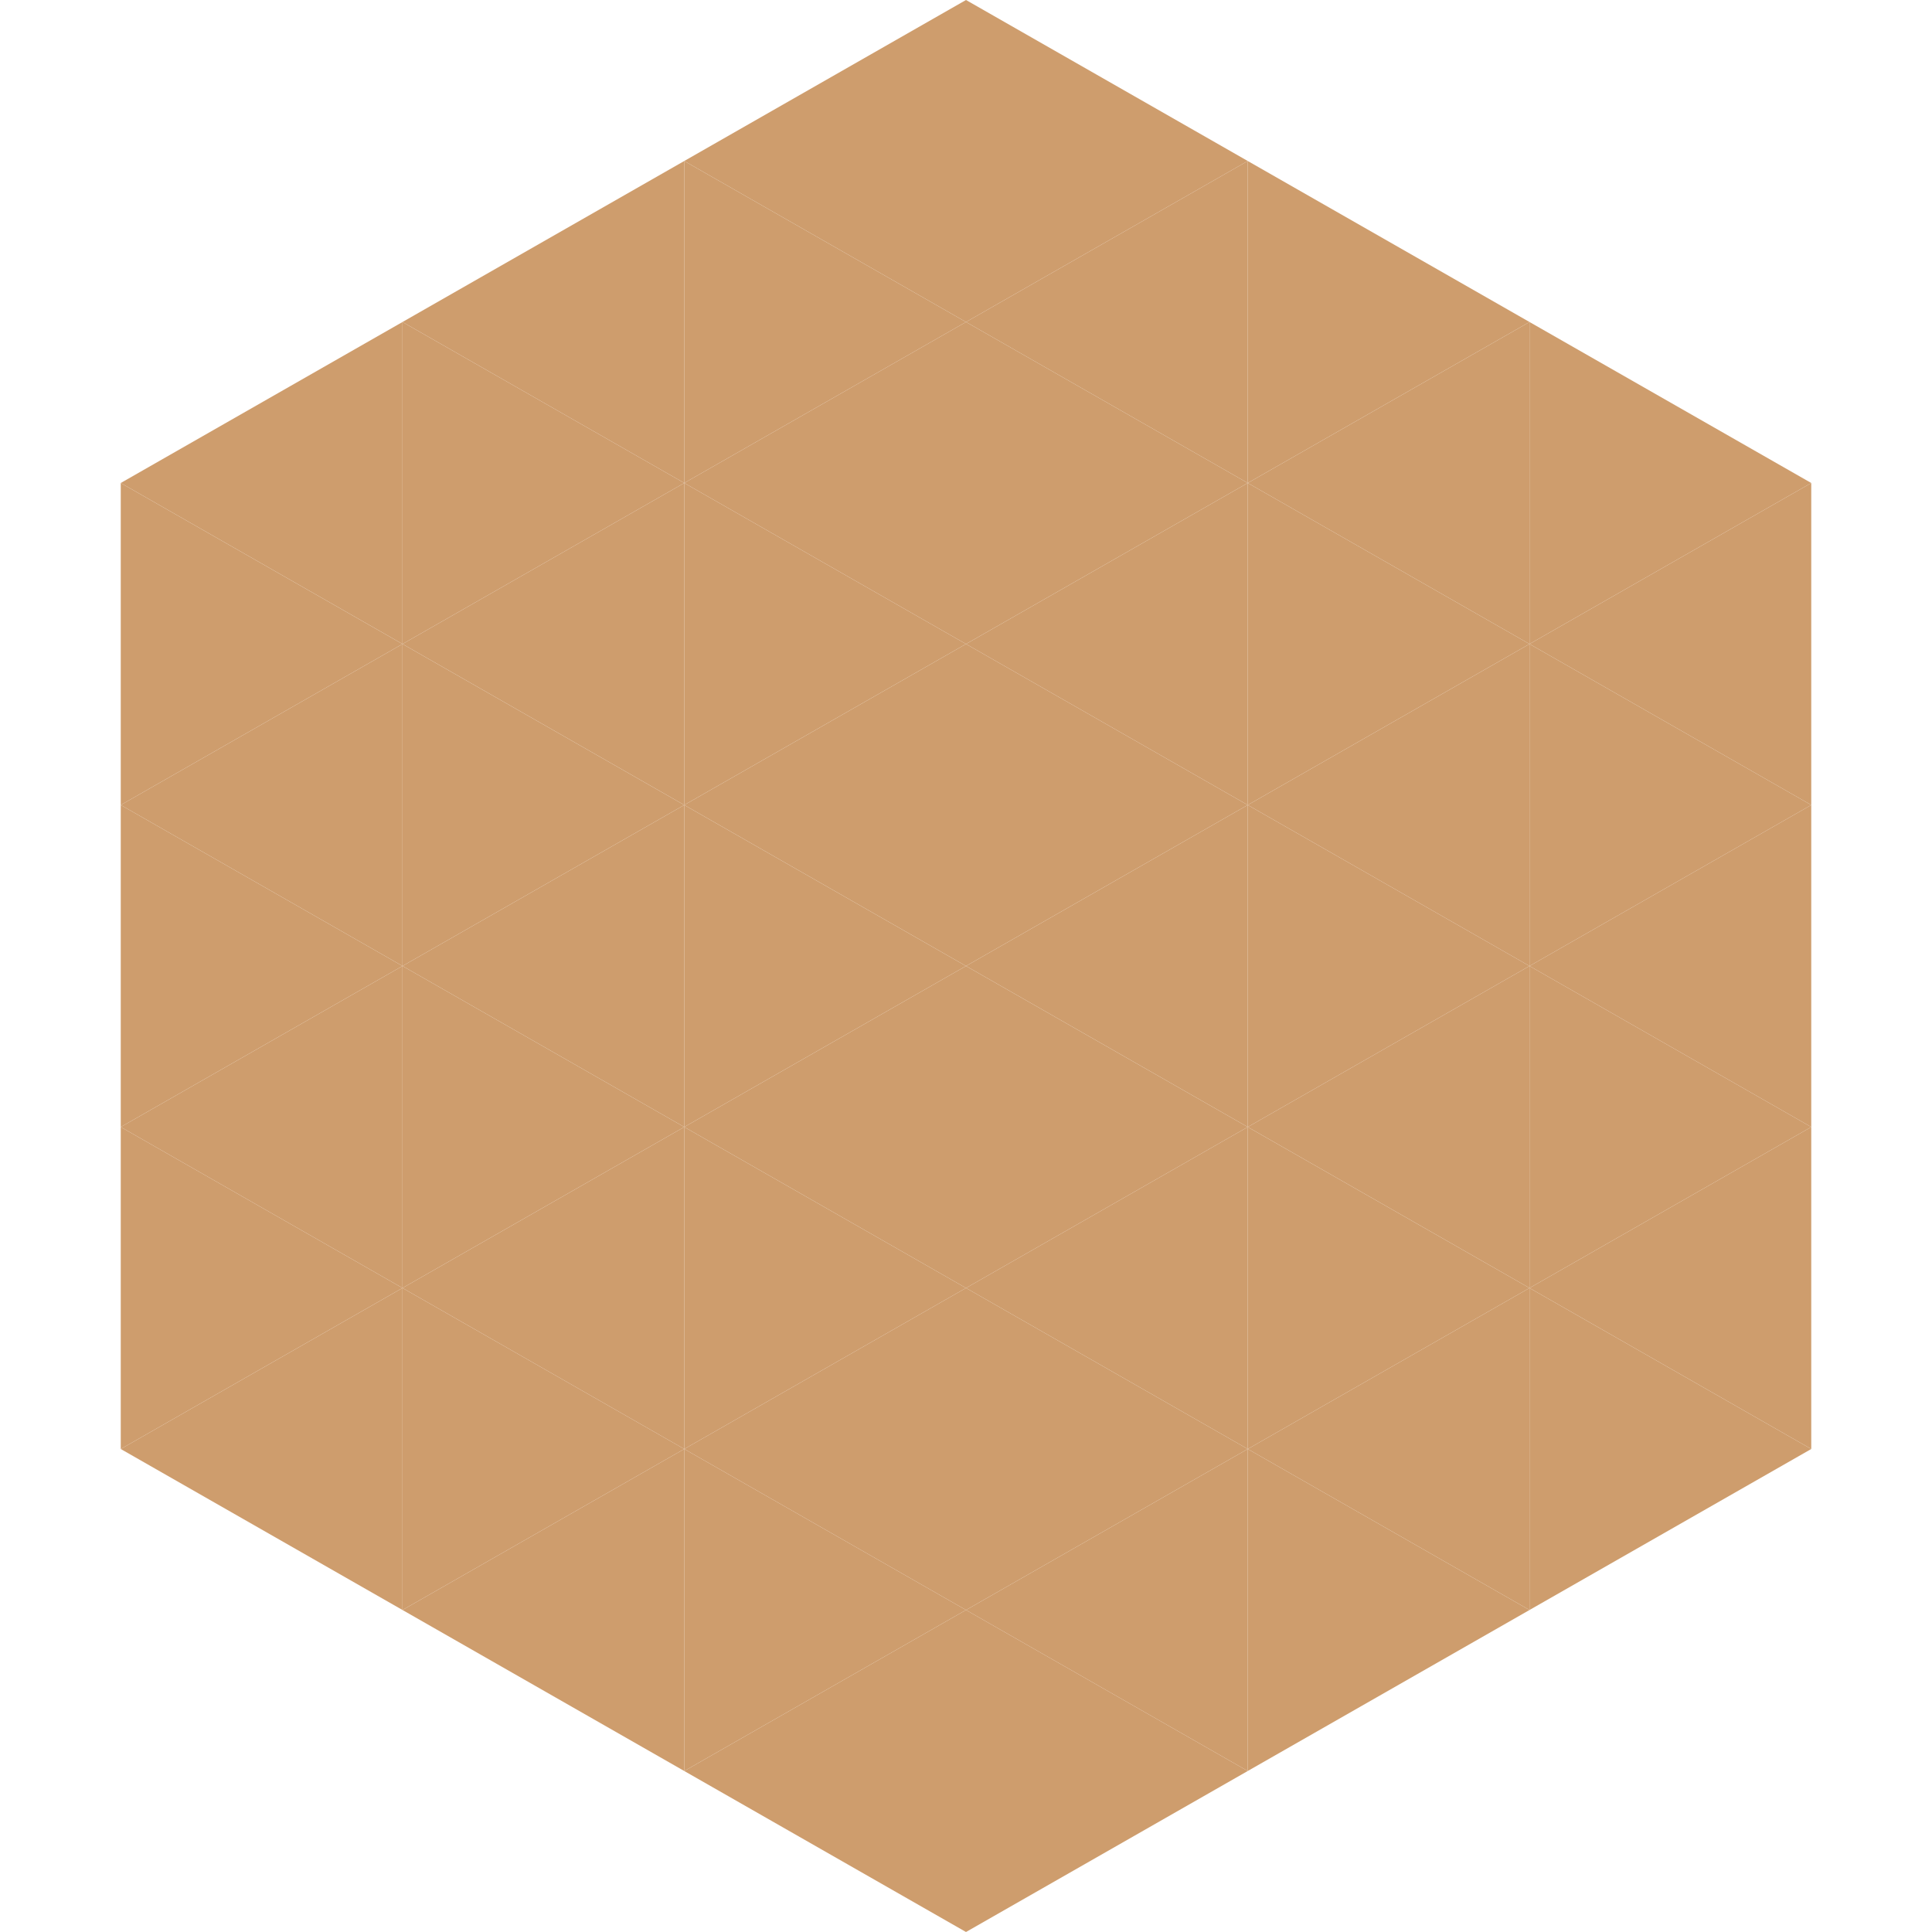
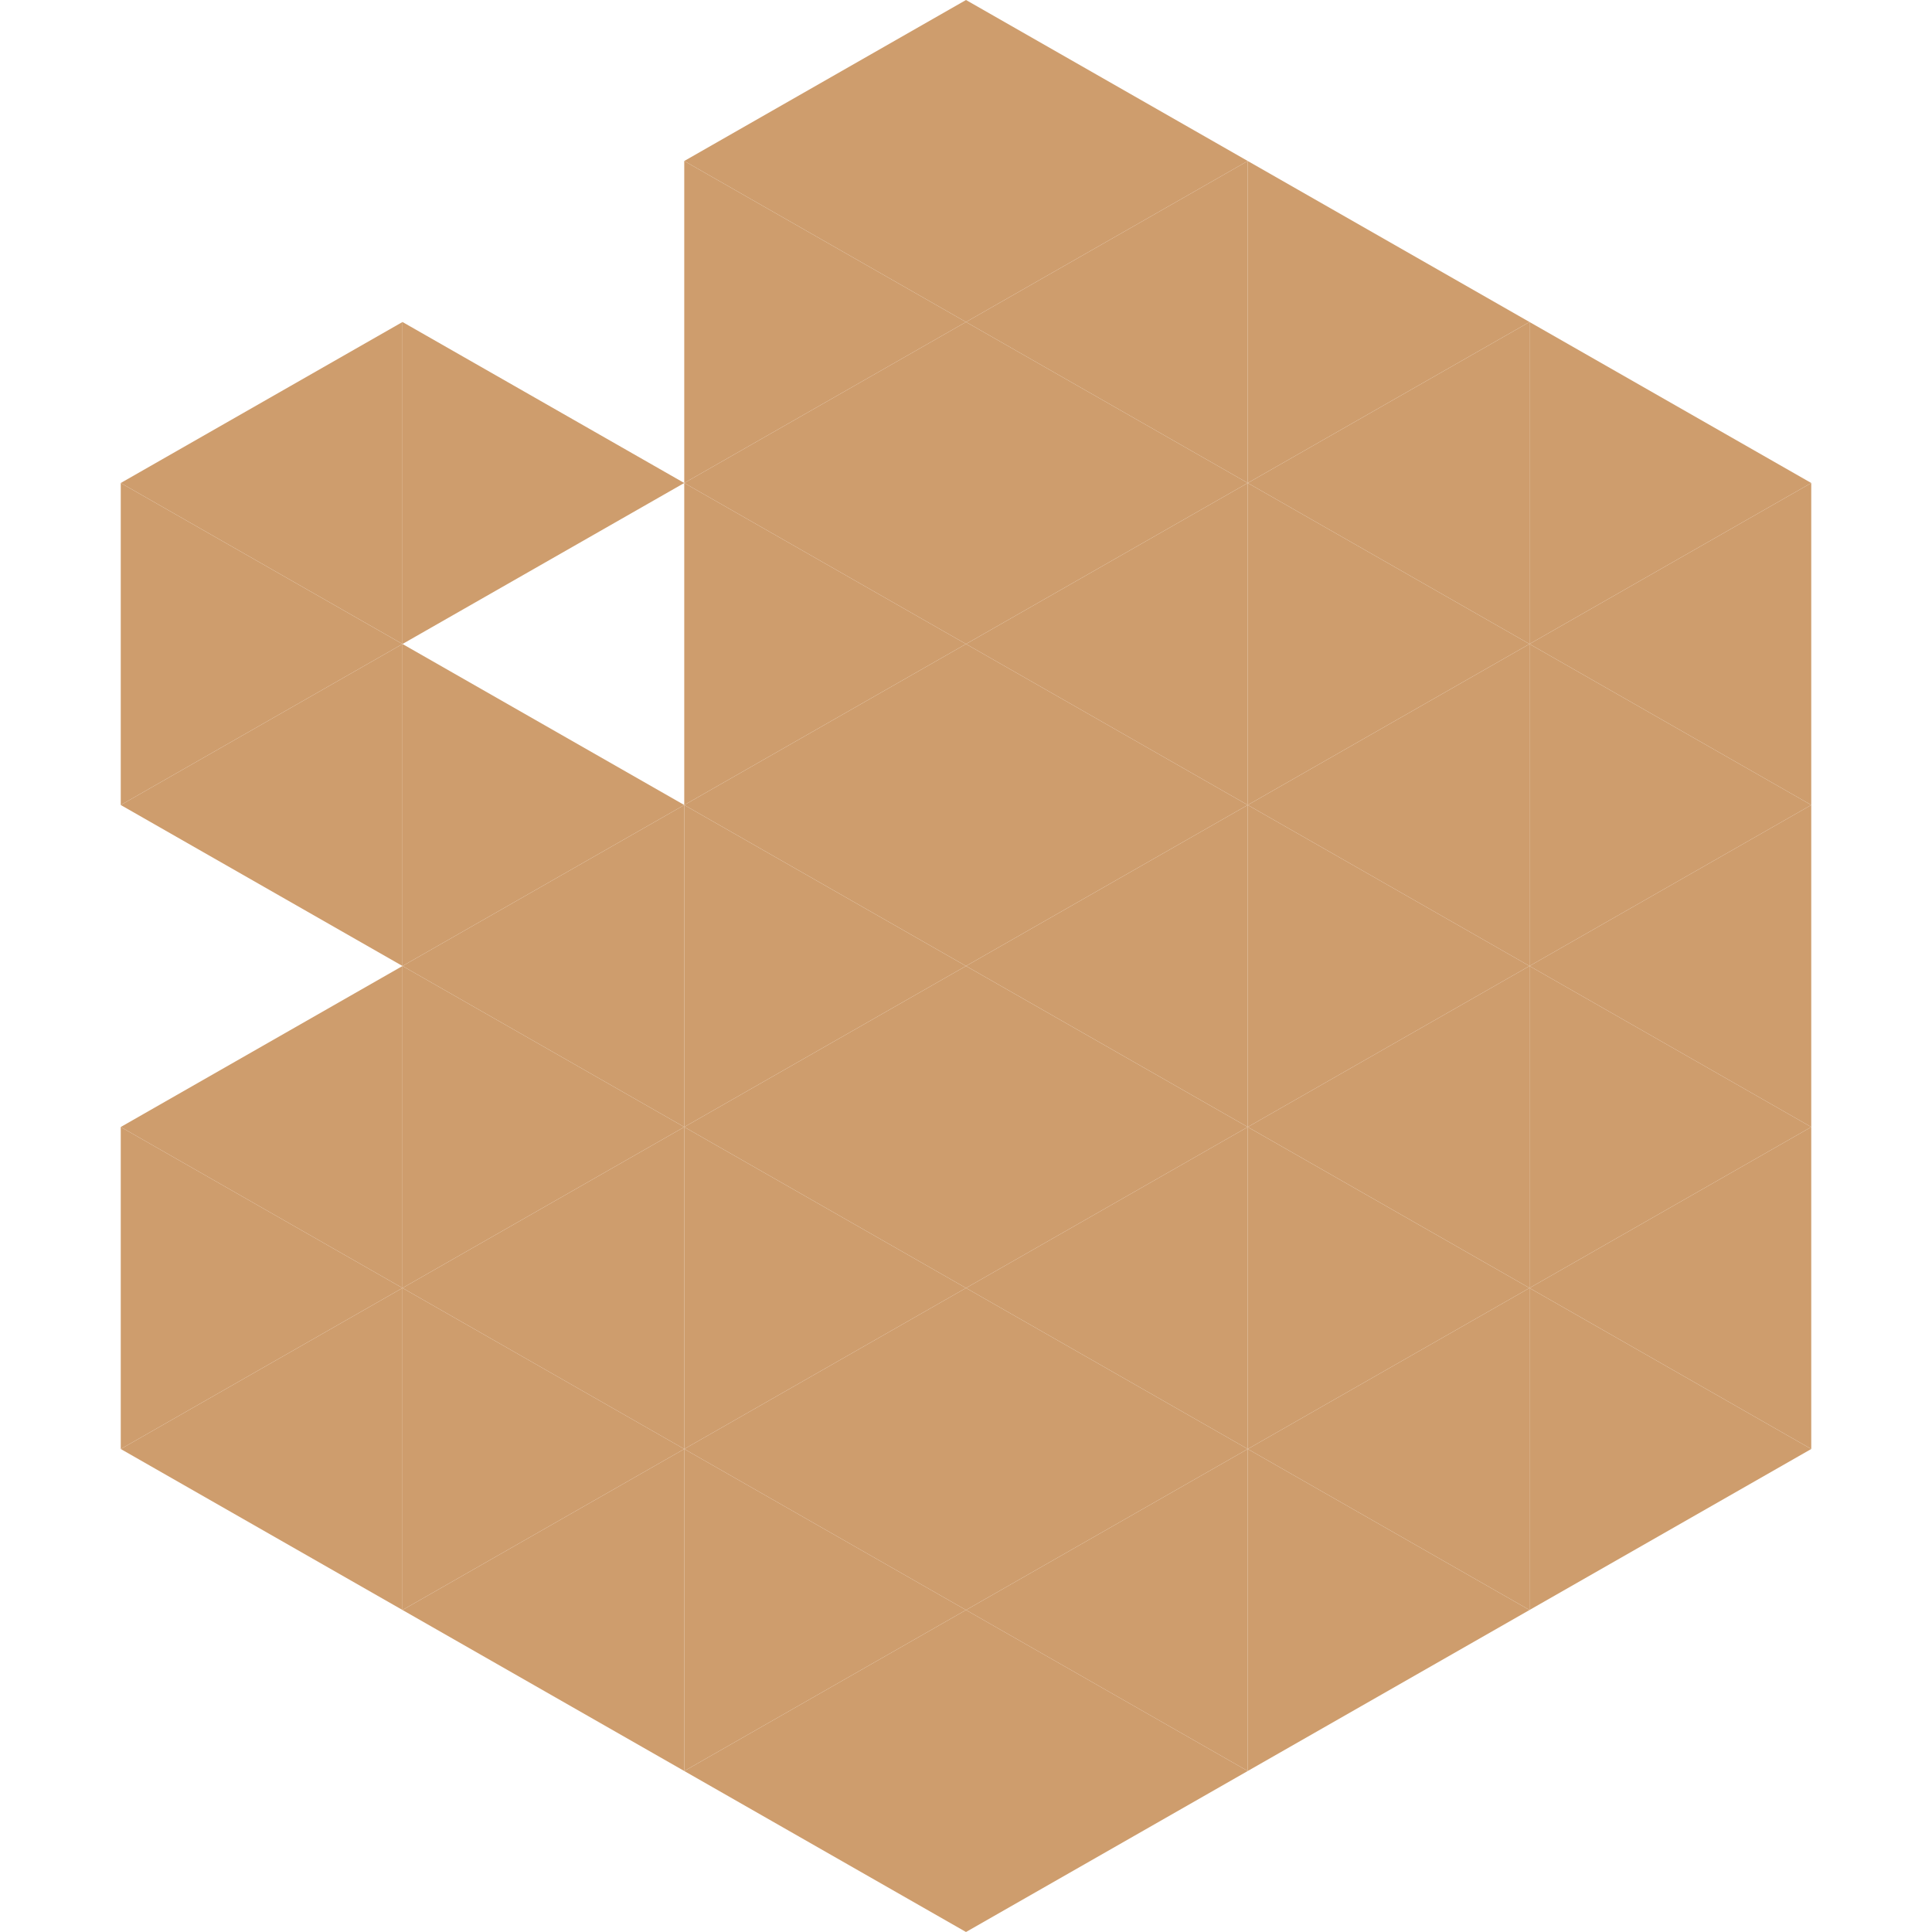
<svg xmlns="http://www.w3.org/2000/svg" width="240" height="240">
  <polygon points="50,40 15,60 50,80" style="fill:rgb(206,157,109)" />
  <polygon points="190,40 225,60 190,80" style="fill:rgb(206,157,109)" />
  <polygon points="15,60 50,80 15,100" style="fill:rgb(206,157,109)" />
  <polygon points="225,60 190,80 225,100" style="fill:rgb(206,157,109)" />
  <polygon points="50,80 15,100 50,120" style="fill:rgb(206,157,109)" />
  <polygon points="190,80 225,100 190,120" style="fill:rgb(206,157,109)" />
-   <polygon points="15,100 50,120 15,140" style="fill:rgb(206,157,109)" />
  <polygon points="225,100 190,120 225,140" style="fill:rgb(206,157,109)" />
  <polygon points="50,120 15,140 50,160" style="fill:rgb(206,157,109)" />
  <polygon points="190,120 225,140 190,160" style="fill:rgb(206,157,109)" />
  <polygon points="15,140 50,160 15,180" style="fill:rgb(206,157,109)" />
  <polygon points="225,140 190,160 225,180" style="fill:rgb(206,157,109)" />
  <polygon points="50,160 15,180 50,200" style="fill:rgb(206,157,109)" />
  <polygon points="190,160 225,180 190,200" style="fill:rgb(206,157,109)" />
  <polygon points="15,180 50,200 15,220" style="fill:rgb(255,255,255); fill-opacity:0" />
  <polygon points="225,180 190,200 225,220" style="fill:rgb(255,255,255); fill-opacity:0" />
-   <polygon points="50,0 85,20 50,40" style="fill:rgb(255,255,255); fill-opacity:0" />
  <polygon points="190,0 155,20 190,40" style="fill:rgb(255,255,255); fill-opacity:0" />
-   <polygon points="85,20 50,40 85,60" style="fill:rgb(206,157,109)" />
  <polygon points="155,20 190,40 155,60" style="fill:rgb(206,157,109)" />
  <polygon points="50,40 85,60 50,80" style="fill:rgb(206,157,109)" />
  <polygon points="190,40 155,60 190,80" style="fill:rgb(206,157,109)" />
-   <polygon points="85,60 50,80 85,100" style="fill:rgb(206,157,109)" />
  <polygon points="155,60 190,80 155,100" style="fill:rgb(206,157,109)" />
  <polygon points="50,80 85,100 50,120" style="fill:rgb(206,157,109)" />
  <polygon points="190,80 155,100 190,120" style="fill:rgb(206,157,109)" />
  <polygon points="85,100 50,120 85,140" style="fill:rgb(206,157,109)" />
  <polygon points="155,100 190,120 155,140" style="fill:rgb(206,157,109)" />
  <polygon points="50,120 85,140 50,160" style="fill:rgb(206,157,109)" />
  <polygon points="190,120 155,140 190,160" style="fill:rgb(206,157,109)" />
  <polygon points="85,140 50,160 85,180" style="fill:rgb(206,157,109)" />
  <polygon points="155,140 190,160 155,180" style="fill:rgb(206,157,109)" />
  <polygon points="50,160 85,180 50,200" style="fill:rgb(206,157,109)" />
  <polygon points="190,160 155,180 190,200" style="fill:rgb(206,157,109)" />
  <polygon points="85,180 50,200 85,220" style="fill:rgb(206,157,109)" />
  <polygon points="155,180 190,200 155,220" style="fill:rgb(206,157,109)" />
  <polygon points="120,0 85,20 120,40" style="fill:rgb(206,157,109)" />
  <polygon points="120,0 155,20 120,40" style="fill:rgb(206,157,109)" />
  <polygon points="85,20 120,40 85,60" style="fill:rgb(206,157,109)" />
  <polygon points="155,20 120,40 155,60" style="fill:rgb(206,157,109)" />
  <polygon points="120,40 85,60 120,80" style="fill:rgb(206,157,109)" />
  <polygon points="120,40 155,60 120,80" style="fill:rgb(206,157,109)" />
  <polygon points="85,60 120,80 85,100" style="fill:rgb(206,157,109)" />
  <polygon points="155,60 120,80 155,100" style="fill:rgb(206,157,109)" />
  <polygon points="120,80 85,100 120,120" style="fill:rgb(206,157,109)" />
  <polygon points="120,80 155,100 120,120" style="fill:rgb(206,157,109)" />
  <polygon points="85,100 120,120 85,140" style="fill:rgb(206,157,109)" />
  <polygon points="155,100 120,120 155,140" style="fill:rgb(206,157,109)" />
  <polygon points="120,120 85,140 120,160" style="fill:rgb(206,157,109)" />
  <polygon points="120,120 155,140 120,160" style="fill:rgb(206,157,109)" />
  <polygon points="85,140 120,160 85,180" style="fill:rgb(206,157,109)" />
  <polygon points="155,140 120,160 155,180" style="fill:rgb(206,157,109)" />
  <polygon points="120,160 85,180 120,200" style="fill:rgb(206,157,109)" />
  <polygon points="120,160 155,180 120,200" style="fill:rgb(206,157,109)" />
  <polygon points="85,180 120,200 85,220" style="fill:rgb(206,157,109)" />
  <polygon points="155,180 120,200 155,220" style="fill:rgb(206,157,109)" />
  <polygon points="120,200 85,220 120,240" style="fill:rgb(206,157,109)" />
  <polygon points="120,200 155,220 120,240" style="fill:rgb(206,157,109)" />
  <polygon points="85,220 120,240 85,260" style="fill:rgb(255,255,255); fill-opacity:0" />
  <polygon points="155,220 120,240 155,260" style="fill:rgb(255,255,255); fill-opacity:0" />
</svg>